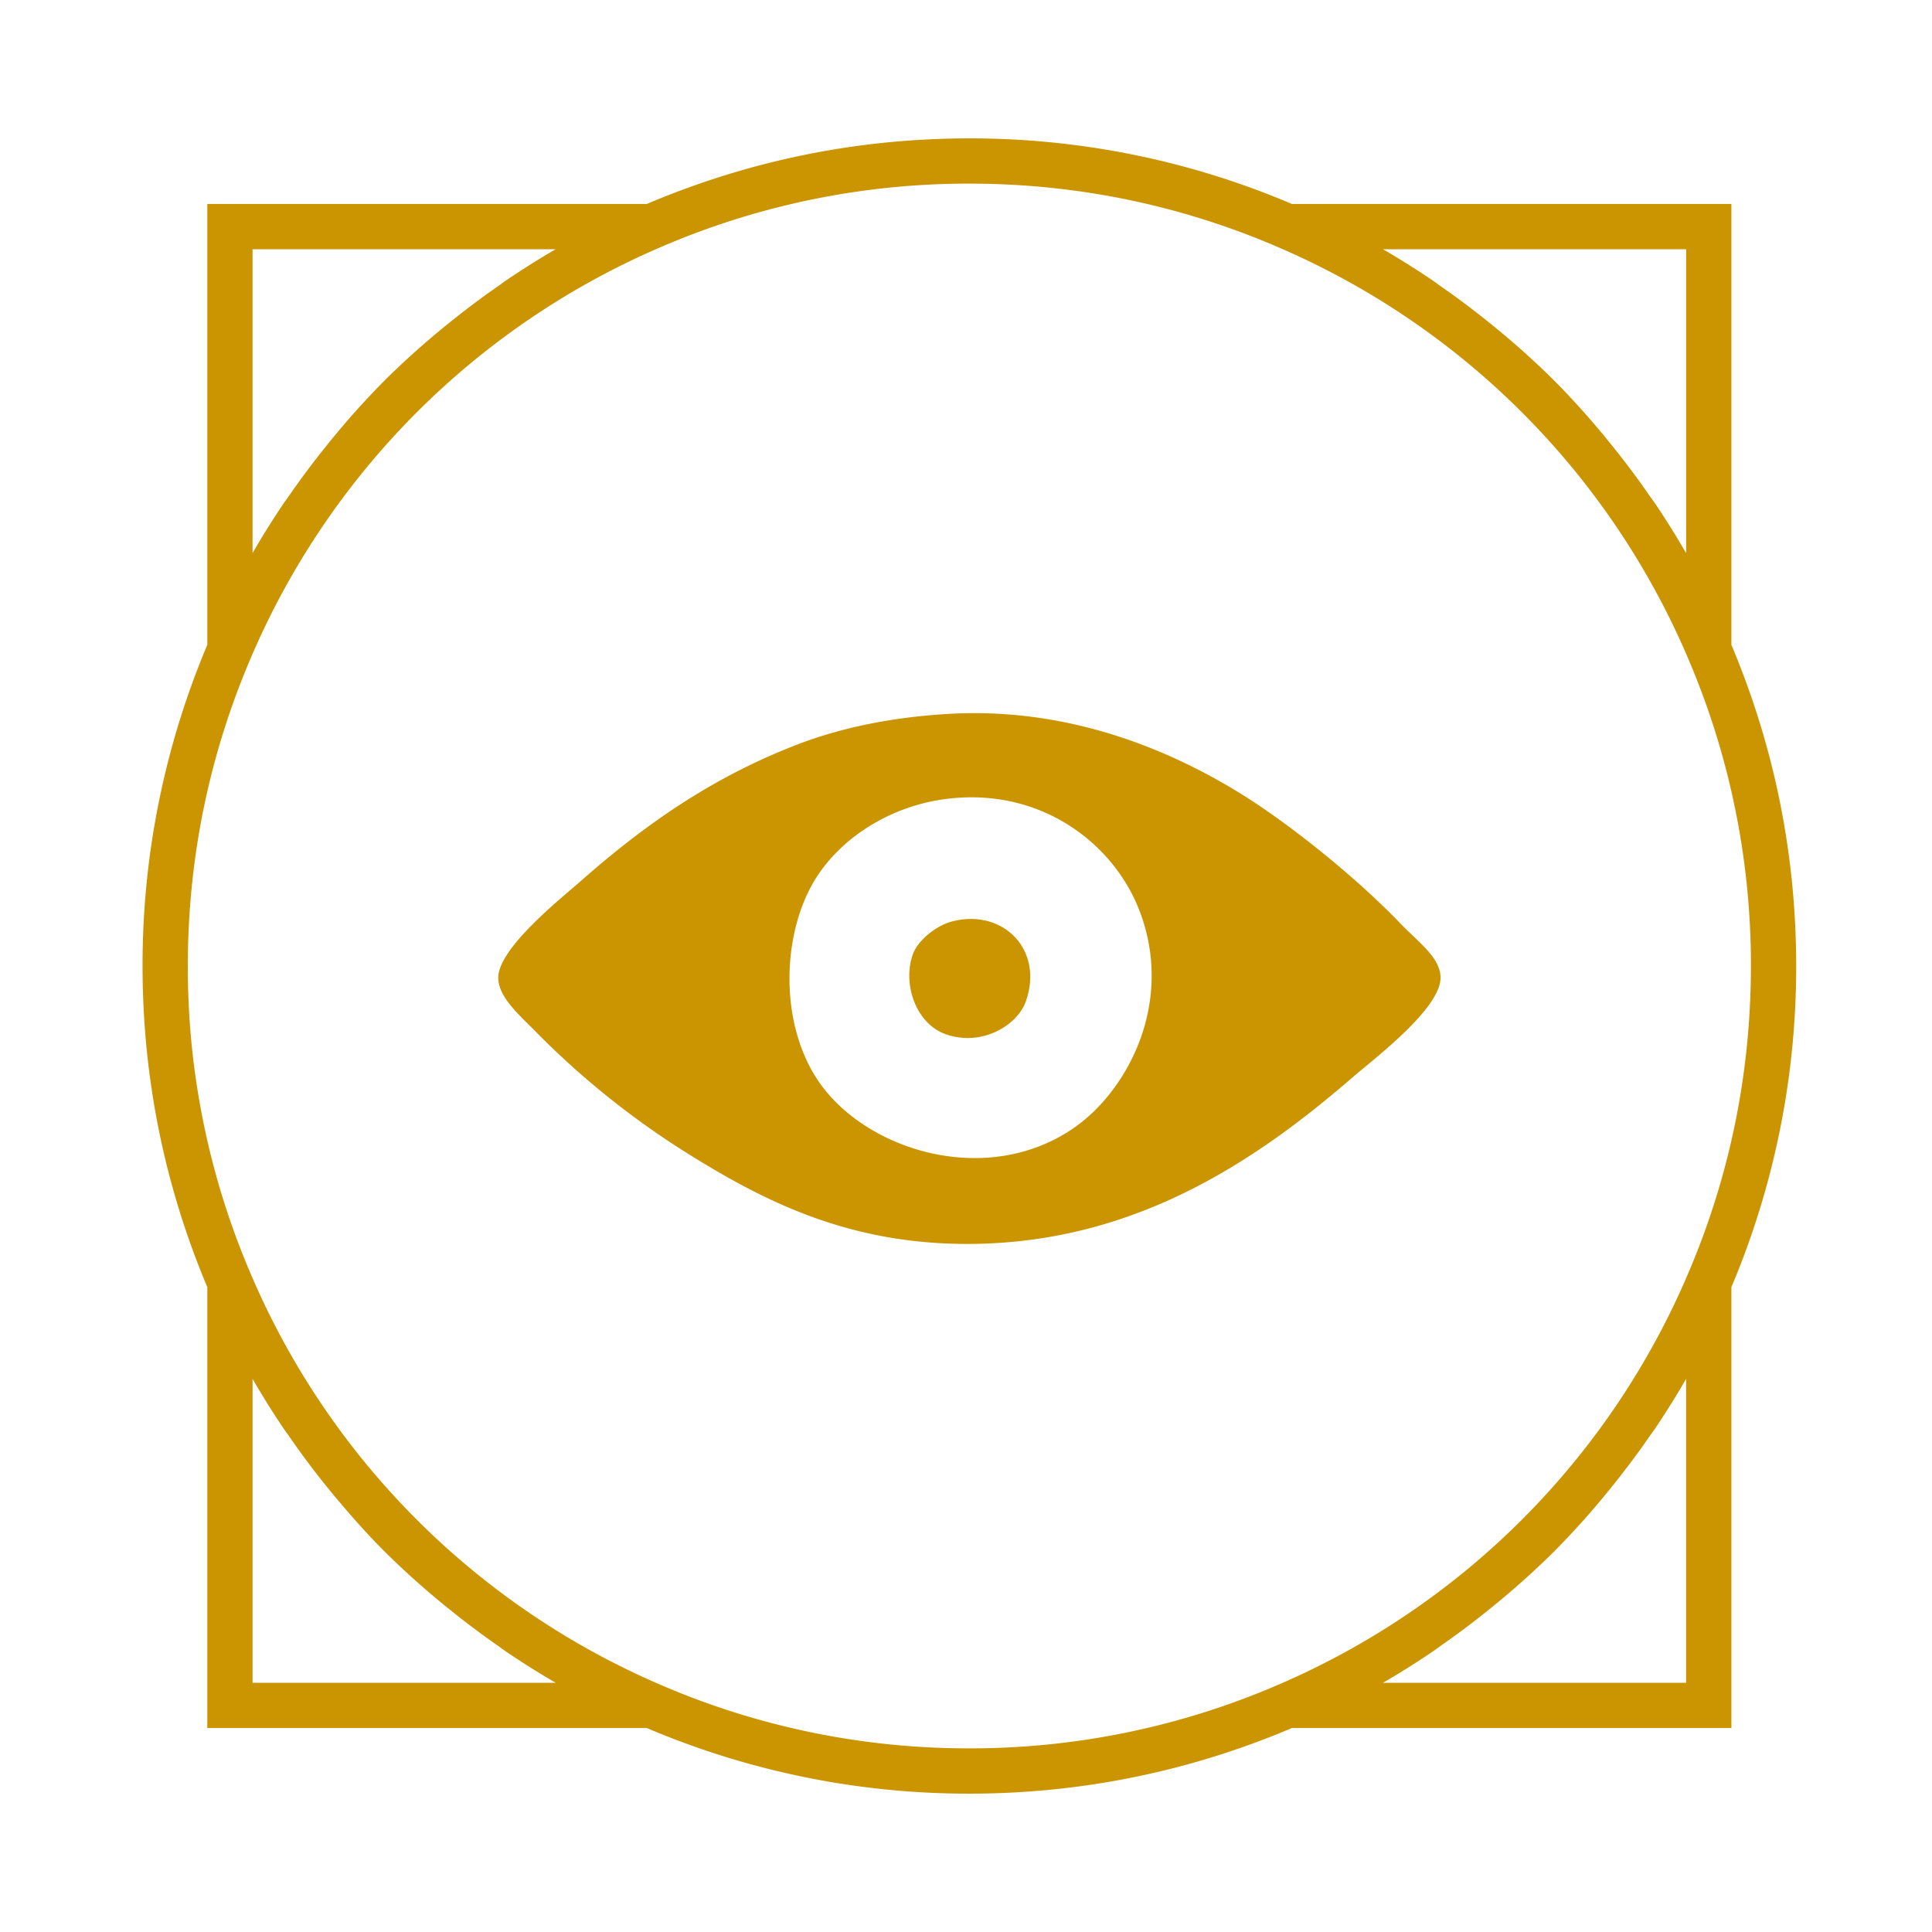
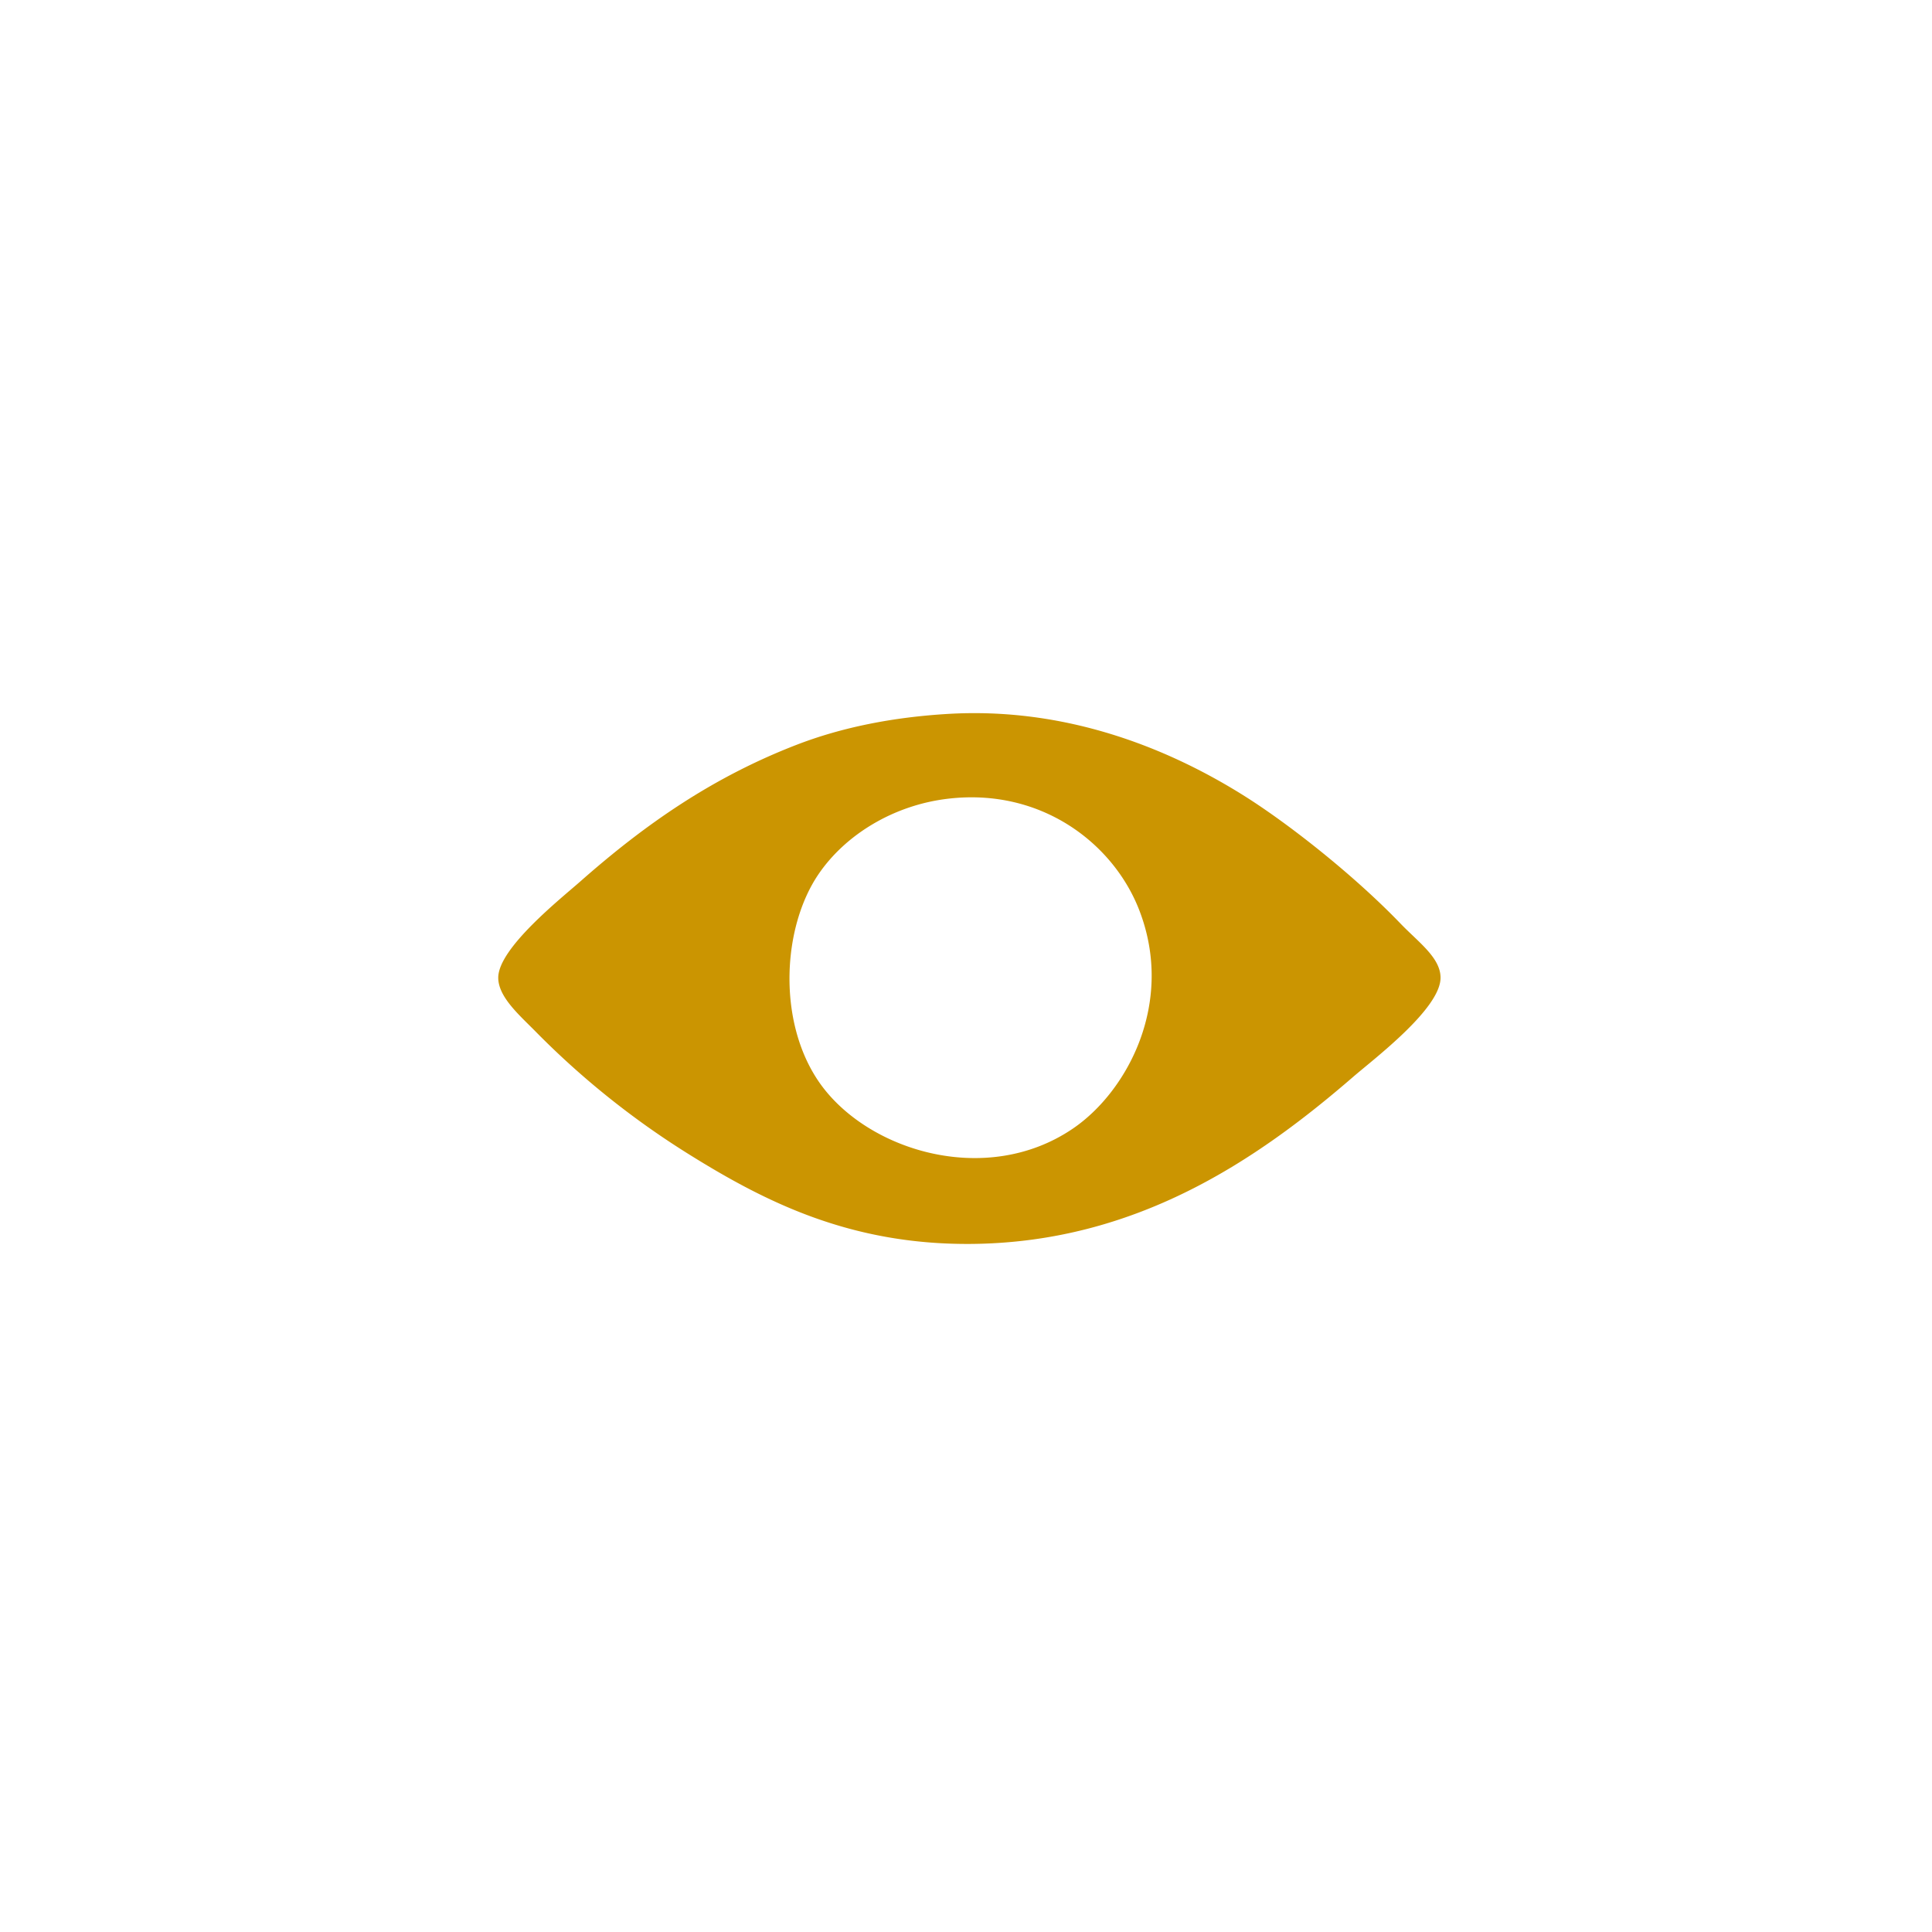
<svg xmlns="http://www.w3.org/2000/svg" viewBox="0 0 64 64">
  <g id="energy" fill="#cb9501">
-     <path d="M57.355 42.637A27.245 27.245 0 0059.501 32c0-3.685-.724-7.262-2.146-10.637V6.756H42.794a27.168 27.168 0 00-10.683-2.172c-3.702 0-7.295.733-10.683 2.172H6.867v14.606A27.256 27.256 0 004.722 32c0 3.687.724 7.264 2.145 10.637v14.607h14.561a27.19 27.19 0 0010.683 2.173c3.701 0 7.294-.734 10.683-2.173h14.561V42.637zm-1.5-34.381v10.068a27.462 27.462 0 00-1.021-1.636c-.065-.098-.138-.19-.204-.286a27.278 27.278 0 00-1.188-1.591c-.13-.161-.26-.322-.393-.481a27.235 27.235 0 00-1.545-1.704 27.292 27.292 0 00-2.174-1.94 27.119 27.119 0 00-1.573-1.182c-.102-.071-.2-.147-.303-.217a27.755 27.755 0 00-1.642-1.031h10.043zm-47.488 0h10.042c-.562.324-1.108.67-1.643 1.032-.102.069-.199.145-.3.215-.541.376-1.066.772-1.577 1.185a27.331 27.331 0 00-2.173 1.939l-.017.018a27.115 27.115 0 00-1.919 2.164 26.908 26.908 0 00-1.19 1.593c-.066.096-.138.188-.203.285-.358.533-.7 1.077-1.021 1.636V8.256zm0 47.488V45.676c.321.56.664 1.105 1.022 1.638.064.096.135.186.2.281a27.14 27.14 0 001.581 2.072c.494.587 1.002 1.16 1.543 1.702l.002.002a27.154 27.154 0 002.173 1.94c.512.414 1.037.81 1.579 1.187.101.07.197.146.299.215.535.361 1.081.707 1.642 1.031H8.367zm13.502.062A25.834 25.834 0 018.306 42.2 25.768 25.768 0 016.222 32c0-3.538.701-6.969 2.084-10.199A25.836 25.836 0 0121.869 8.194a25.696 25.696 0 0110.242-2.111c3.553 0 6.998.71 10.242 2.111A25.838 25.838 0 0155.916 21.8 25.769 25.769 0 0158.001 32c0 3.536-.701 6.968-2.085 10.199a25.828 25.828 0 01-13.563 13.606 25.693 25.693 0 01-10.242 2.111 25.679 25.679 0 01-10.242-2.11zm33.986-.062H45.813c.562-.324 1.108-.67 1.642-1.031.103-.069.2-.146.302-.216a27.52 27.52 0 001.571-1.181c.163-.132.325-.263.484-.398a27.704 27.704 0 001.69-1.541l.035-.038a26.998 26.998 0 001.907-2.152c.412-.513.807-1.04 1.182-1.583.068-.098.141-.192.208-.292.357-.532.699-1.076 1.02-1.635v10.067z" />
    <g fill-rule="evenodd" clip-rule="evenodd">
      <path d="M31.409 23.649c3.846-.227 7.227 1.088 9.833 2.731 1.498.945 3.643 2.645 5.151 4.214.595.619 1.327 1.131 1.327 1.795 0 1.025-2.203 2.685-2.887 3.277-3.192 2.763-7.219 5.516-12.72 5.541-3.937.017-6.724-1.368-9.286-2.966a27.61 27.61 0 01-5.073-4.058c-.528-.539-1.249-1.149-1.249-1.795 0-.982 2.086-2.63 2.731-3.2 2.147-1.893 4.385-3.451 7.18-4.526 1.484-.57 3.168-.905 4.993-1.013zm-4.292 5.306c-1.205 1.767-1.364 4.867 0 6.867 1.554 2.28 5.535 3.533 8.428 1.561 1.805-1.23 3.388-4.187 2.185-7.257-.853-2.178-3.225-4.031-6.321-3.668-1.818.213-3.408 1.2-4.292 2.497z" />
-       <path d="M31.565 30.516c1.667-.413 3.019.943 2.419 2.653-.278.792-1.451 1.514-2.653 1.093-.982-.344-1.446-1.653-1.092-2.653.15-.425.743-.949 1.326-1.093z" />
    </g>
  </g>
</svg>